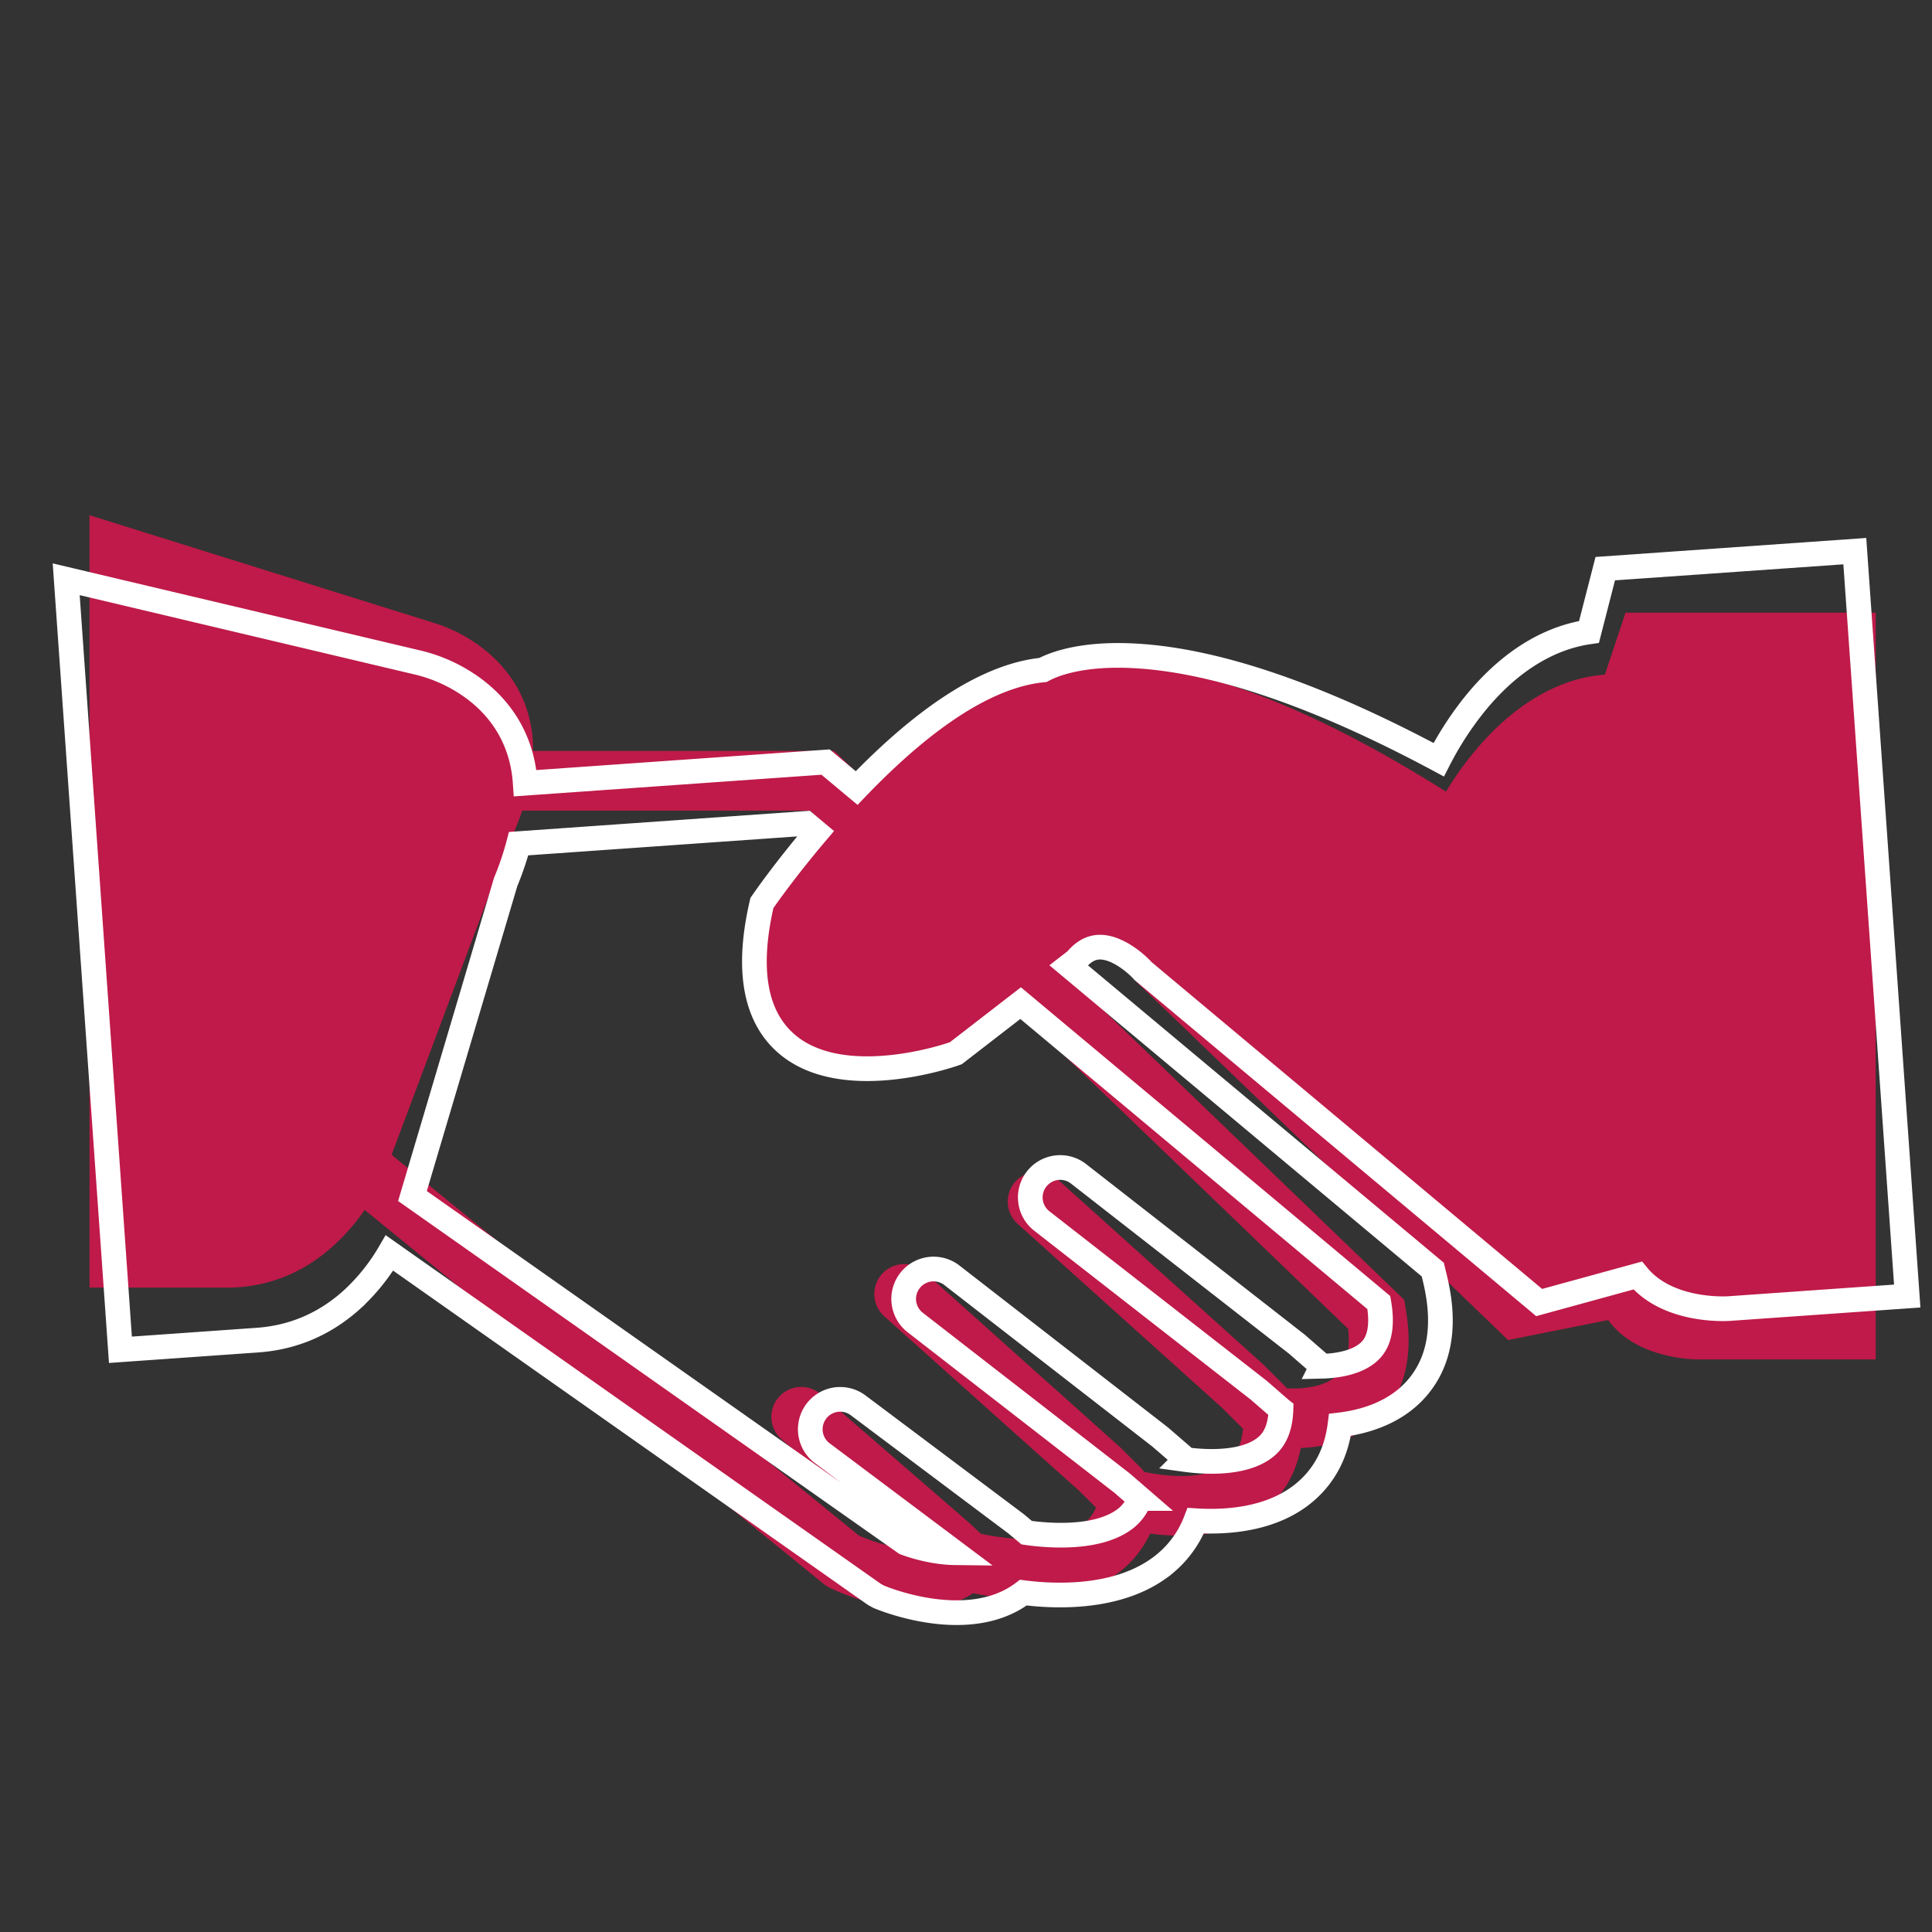
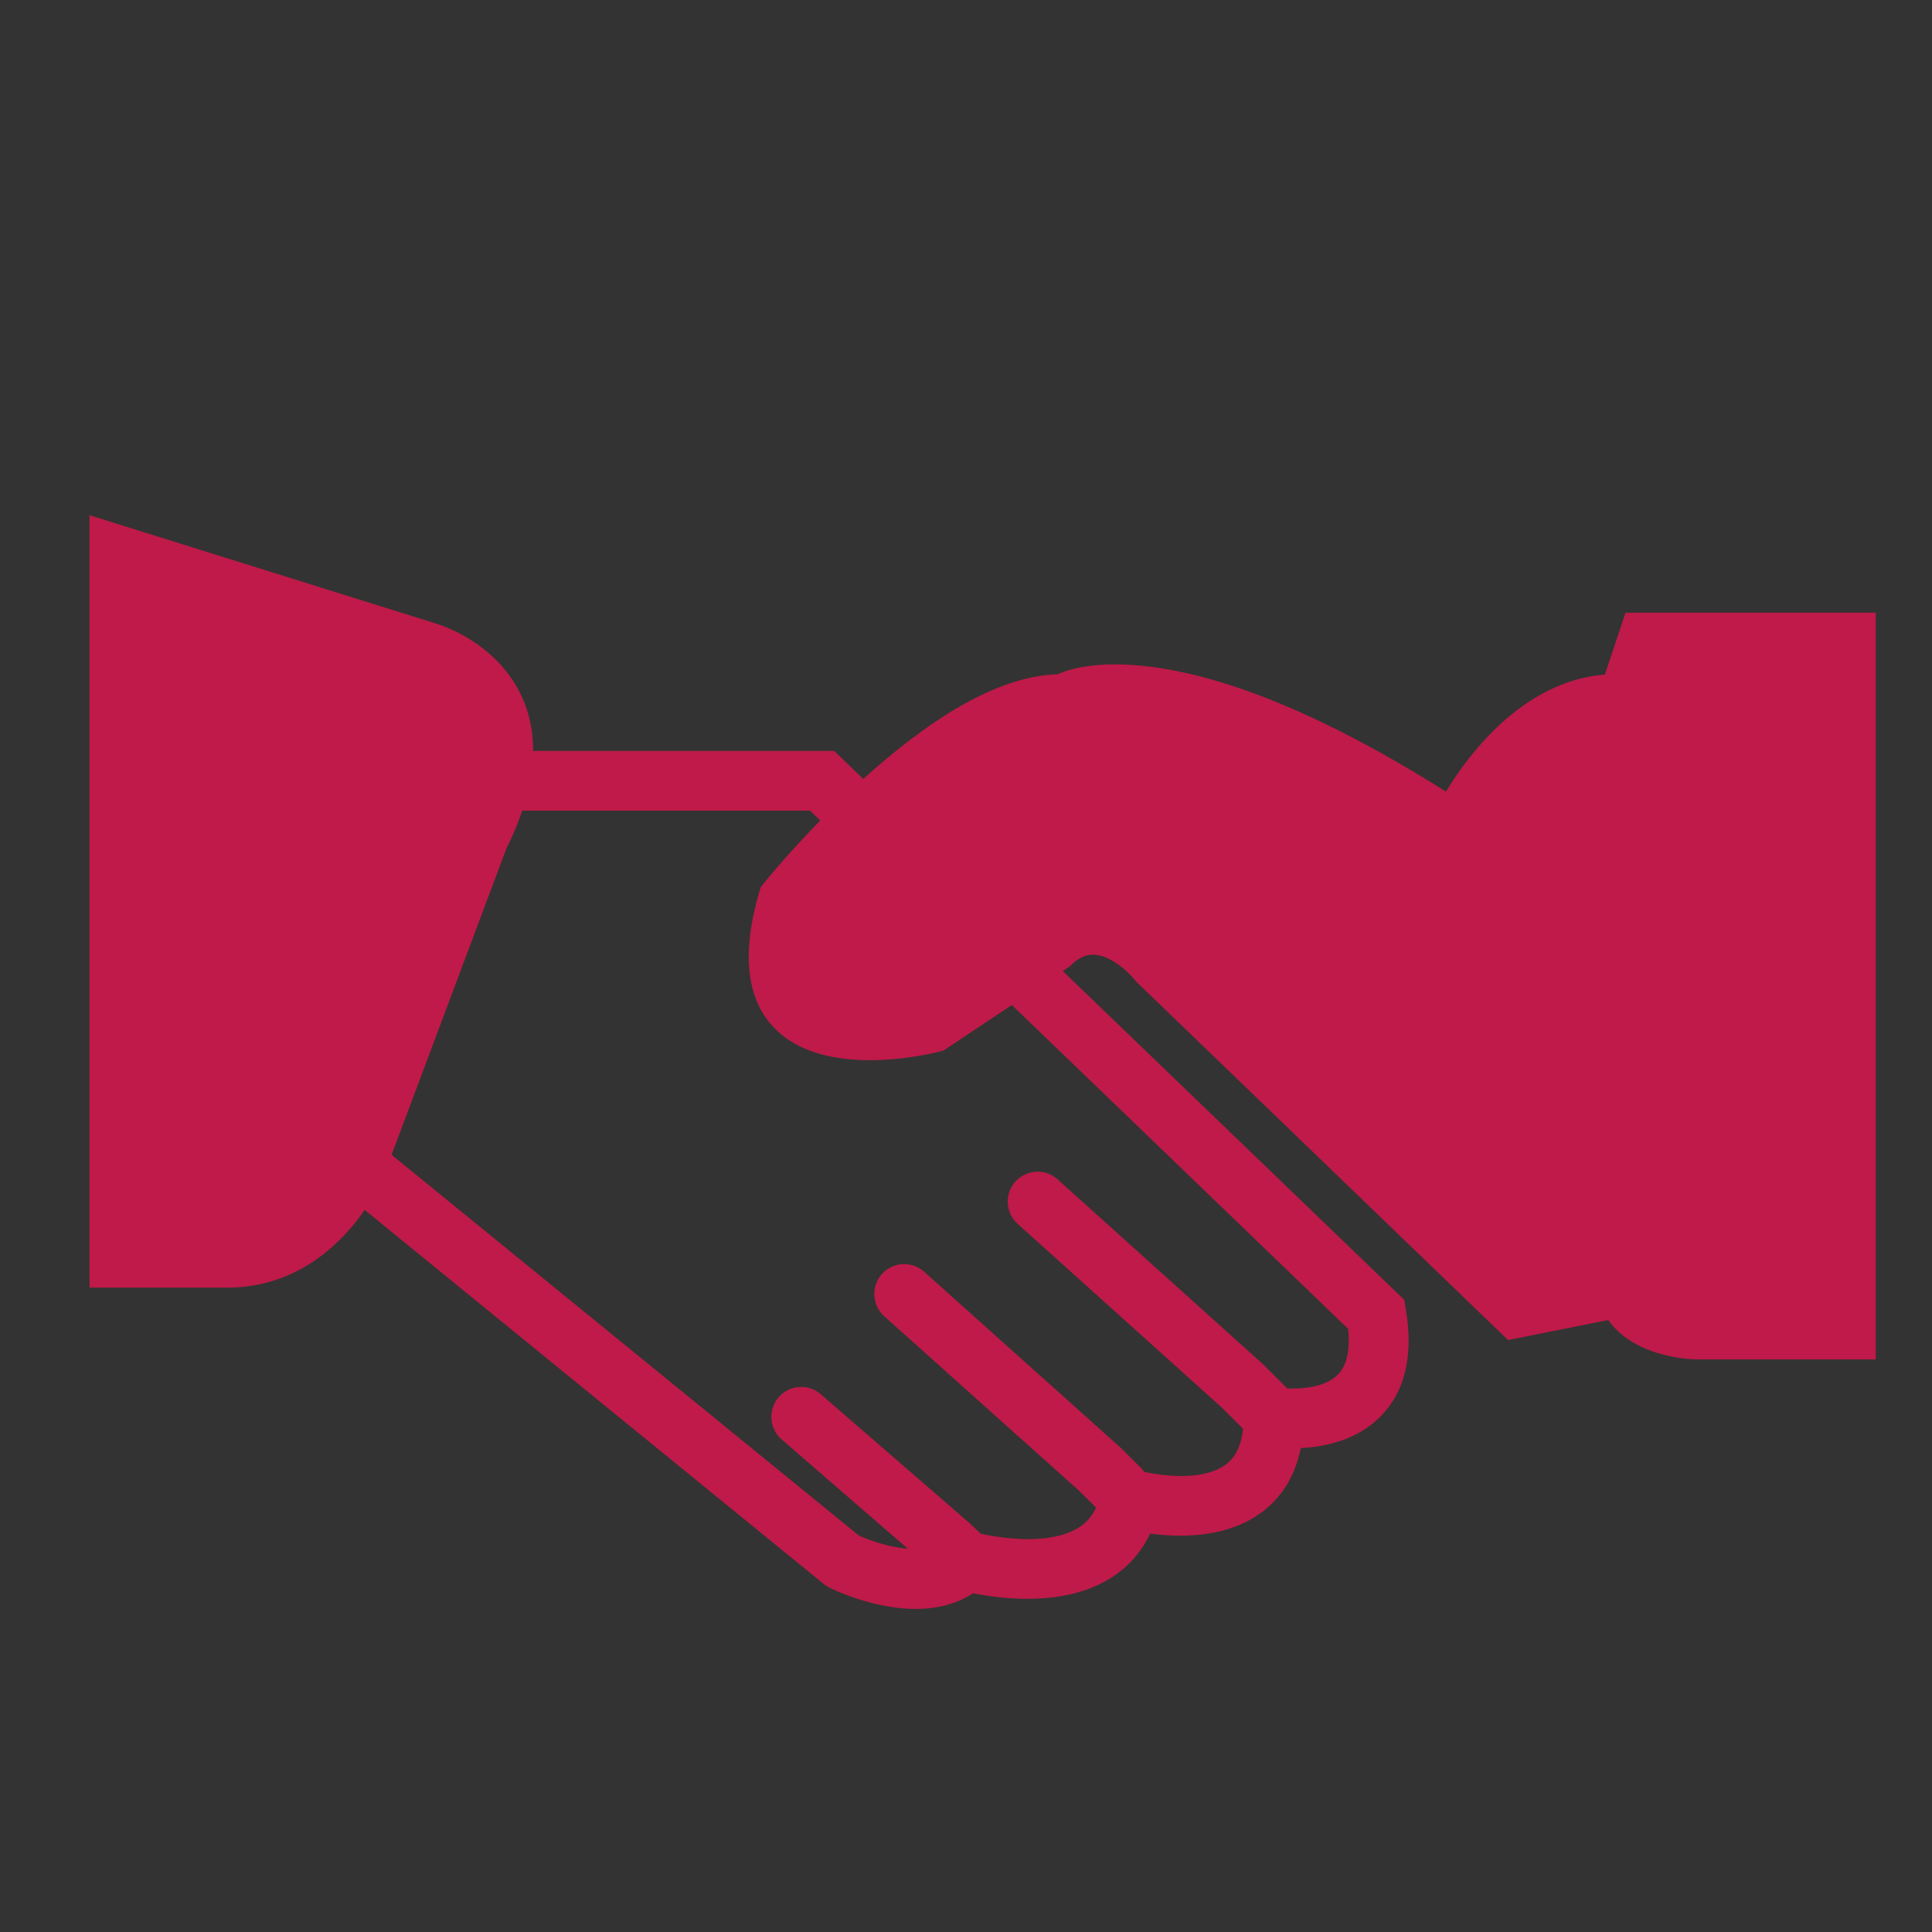
<svg xmlns="http://www.w3.org/2000/svg" id="Ebene_1" data-name="Ebene 1" viewBox="0 0 1800 1800">
  <rect x="0" y="0" width="1800" height="1800" fill="#333333" stroke="none" />
  <defs>
    <style>.cls-1{fill:#bf1a49;}.cls-2{fill:none;stroke:#fff;stroke-miterlimit:10;stroke-width:23px;}</style>
  </defs>
  <path class="cls-1" d="M1514.46,570.81l-19.25,57.74c-39.56,2.94-78.25,24-112.46,61.29a305.35,305.35,0,0,0-35.57,47.69c-107.69-67.84-200.43-107-275.81-116.41-49.9-6.24-76.78,2.86-86.12,7.12-50.06,1.34-110.86,34.12-180.91,97.51l-27.17-26.16H496.66c.18-45.54-22.07-74.65-41.84-91.51A144.35,144.35,0,0,0,406.38,581l-323-101v719.65H211.3c33.68,0,64.34-10.75,91.14-32a185.81,185.81,0,0,0,37.3-40.4l427.72,348.51.57.46,3.93,2.54.66.33c4.08,2,41,19.89,80.5,19.89,20.78,0,38.74-4.92,53.51-14.62,27.74,5.59,84.69,12.41,127-13.39a96.64,96.64,0,0,0,37.92-42.17c28.52,3.83,72.08,4.21,104.39-20.15,18.85-14.23,30.91-34.21,35.94-59.51,21.4-1,51.75-6.88,73.86-29,23.18-23.18,31.28-56.85,24.07-100.07l-1.51-9.09L990.18,904.71l6.68-4.45.92-.92c7.07-7.07,14.33-10.28,22.16-9.8,16.43,1,33,17.84,38,24.21l.59.76,346.52,334,93.33-18.67c25.77,36.25,80.49,36.7,83,36.7h166.19V570.81ZM965.33,1091.7a27.85,27.85,0,0,0-17.21,48.52l190.44,171.37,18.88,18.88.63.62c-1.59,15.49-6.74,26.36-15.65,33.1-21.92,16.57-61.76,10.24-76.36,7.16a25.44,25.44,0,0,0-3.16-3.83l-19.06-18.94L861,1184.83a27.85,27.85,0,0,0-37.16,41.5L1005.6,1389.1l15.5,15.42a40.69,40.69,0,0,1-16.45,18.9c-28.17,17.24-75.34,8.93-90.95,5.51l-9.3-8.94L765.06,1299.28a27.86,27.86,0,1,0-36.48,42.11l117.2,101.51c-16.36-1.35-34-7-45.7-12.38L364.86,1075.9,472,790.09a275.4,275.4,0,0,0,14.55-34.79H754.71l9.5,9.16c-32.08,32.87-52.86,58.75-53.81,59.93l-1.6,2-.74,2.46c-17.54,58.46-13,101.89,13.55,129.1,48.52,49.76,151.21,22.48,155.56,21.29l2.07-.56,63.48-42.33,313.33,301.72c2,19.84-1.2,34.18-9.66,42.68-12.55,12.62-35.86,13.3-47.42,12.76a26.23,26.23,0,0,0-2.15-2.44l-19.92-19.9L985.41,1098.83A27.62,27.62,0,0,0,965.33,1091.7Z" />
-   <path class="cls-2" d="M1495.59,529.8l-15.15,58.94c-39.26,5.71-76.38,29.42-107.88,69a305.2,305.2,0,0,0-32.14,50.07c-112.18-60.12-207.44-92.66-283.29-96.77-50.22-2.72-76.4,8.24-85.42,13.15-49.83,4.86-108.18,41.82-173.61,110L769.16,710,489.34,729.7c-3-45.44-27.26-72.92-48.16-88.34A144.28,144.28,0,0,0,391,617.69l-329.32-78,50.52,717.87,127.63-9c33.6-2.37,63.43-15.24,88.67-38.27a186.4,186.4,0,0,0,34.38-42.92L814,1485l.6.42,4.1,2.26.68.28c4.21,1.74,42.33,17,81.7,14.18,20.73-1.45,38.3-7.62,52.35-18.33,28.06,3.62,85.36,6.43,125.74-22.28a96.62,96.62,0,0,0,34.87-44.72c28.71,1.82,72.2-.86,102.71-27.43,17.81-15.52,28.44-36.3,31.68-61.88,21.27-2.54,51.14-10.5,71.64-34.11,21.5-24.75,27.21-58.9,17-101.51l-2.15-9L996.05,899.67l6.34-4.9.86-1c6.56-7.55,13.57-11.26,21.41-11.33,16.47-.15,34.18,15.48,39.59,21.49l.64.72L1434,1213.55l91.79-25.17c28.25,34.35,82.88,30.95,85.36,30.78l165.78-11.67-48.84-694ZM984.38,1087.94a27.86,27.86,0,0,0-13.76,49.62l202,157.57,20.15,17.51c.23.2.45.39.68.57-.5,15.57-4.88,26.78-13.29,34.12-20.71,18.07-60.89,14.55-75.67,12.51a24.84,24.84,0,0,0-3.42-3.6l-20.34-17.56L886.87,1188.17a27.85,27.85,0,1,0-34.16,44l192.72,149.61,16.54,14.3a40.69,40.69,0,0,1-15.08,20c-26.89,19.17-74.53,14.2-90.34,11.88l-9.9-8.27L799.17,1309.07a27.86,27.86,0,0,0-33.43,44.57l124,93c-16.41-.19-34.39-4.59-46.46-9.14l-459-323.19,86.85-292.63A275.8,275.8,0,0,0,483.2,786l267.46-18.83,10.13,8.47c-29.7,35-48.61,62.32-49.48,63.57l-1.45,2.1-.57,2.5c-13.39,59.55-5.79,102.56,22.58,127.83,51.9,46.23,152.42,11.81,156.67,10.32l2-.7,60.36-46.68,333.73,279c3.44,19.64,1.21,34.18-6.63,43.25-11.64,13.47-34.84,15.78-46.41,16.06a26.15,26.15,0,0,0-2.31-2.28L1208,1252.12l-203.11-158.47A27.67,27.67,0,0,0,984.38,1087.94Z" />
</svg>